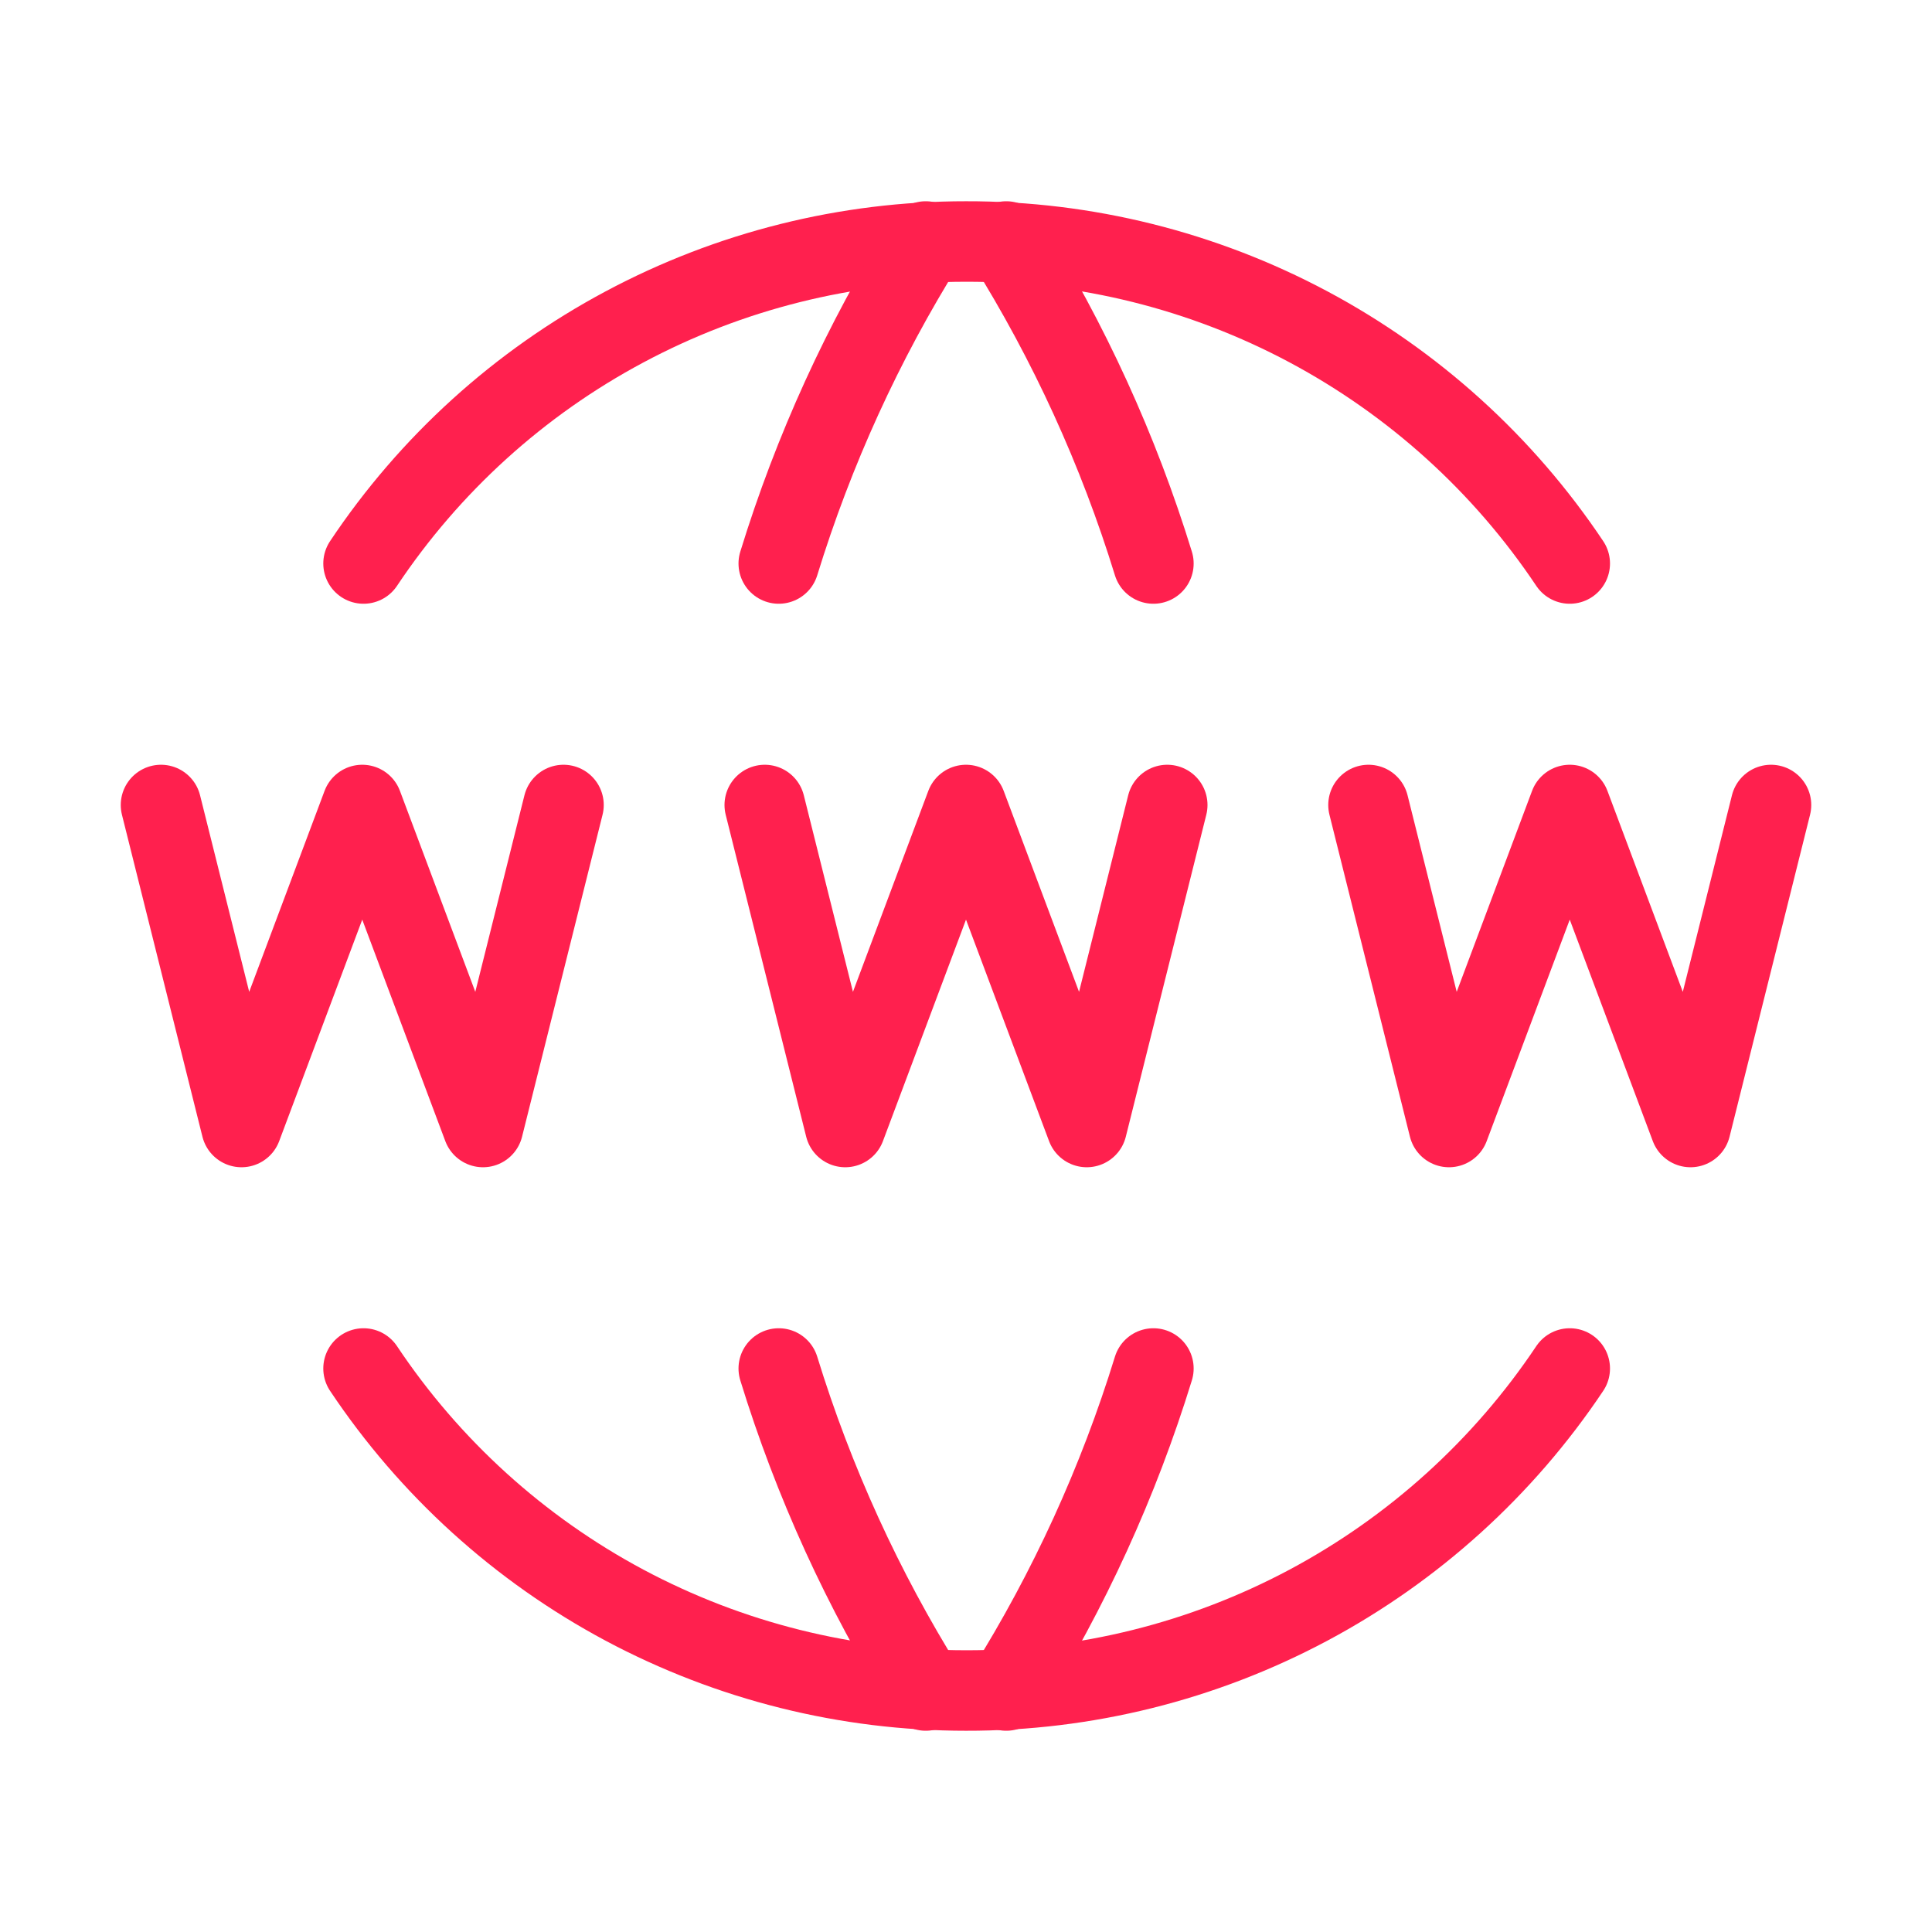
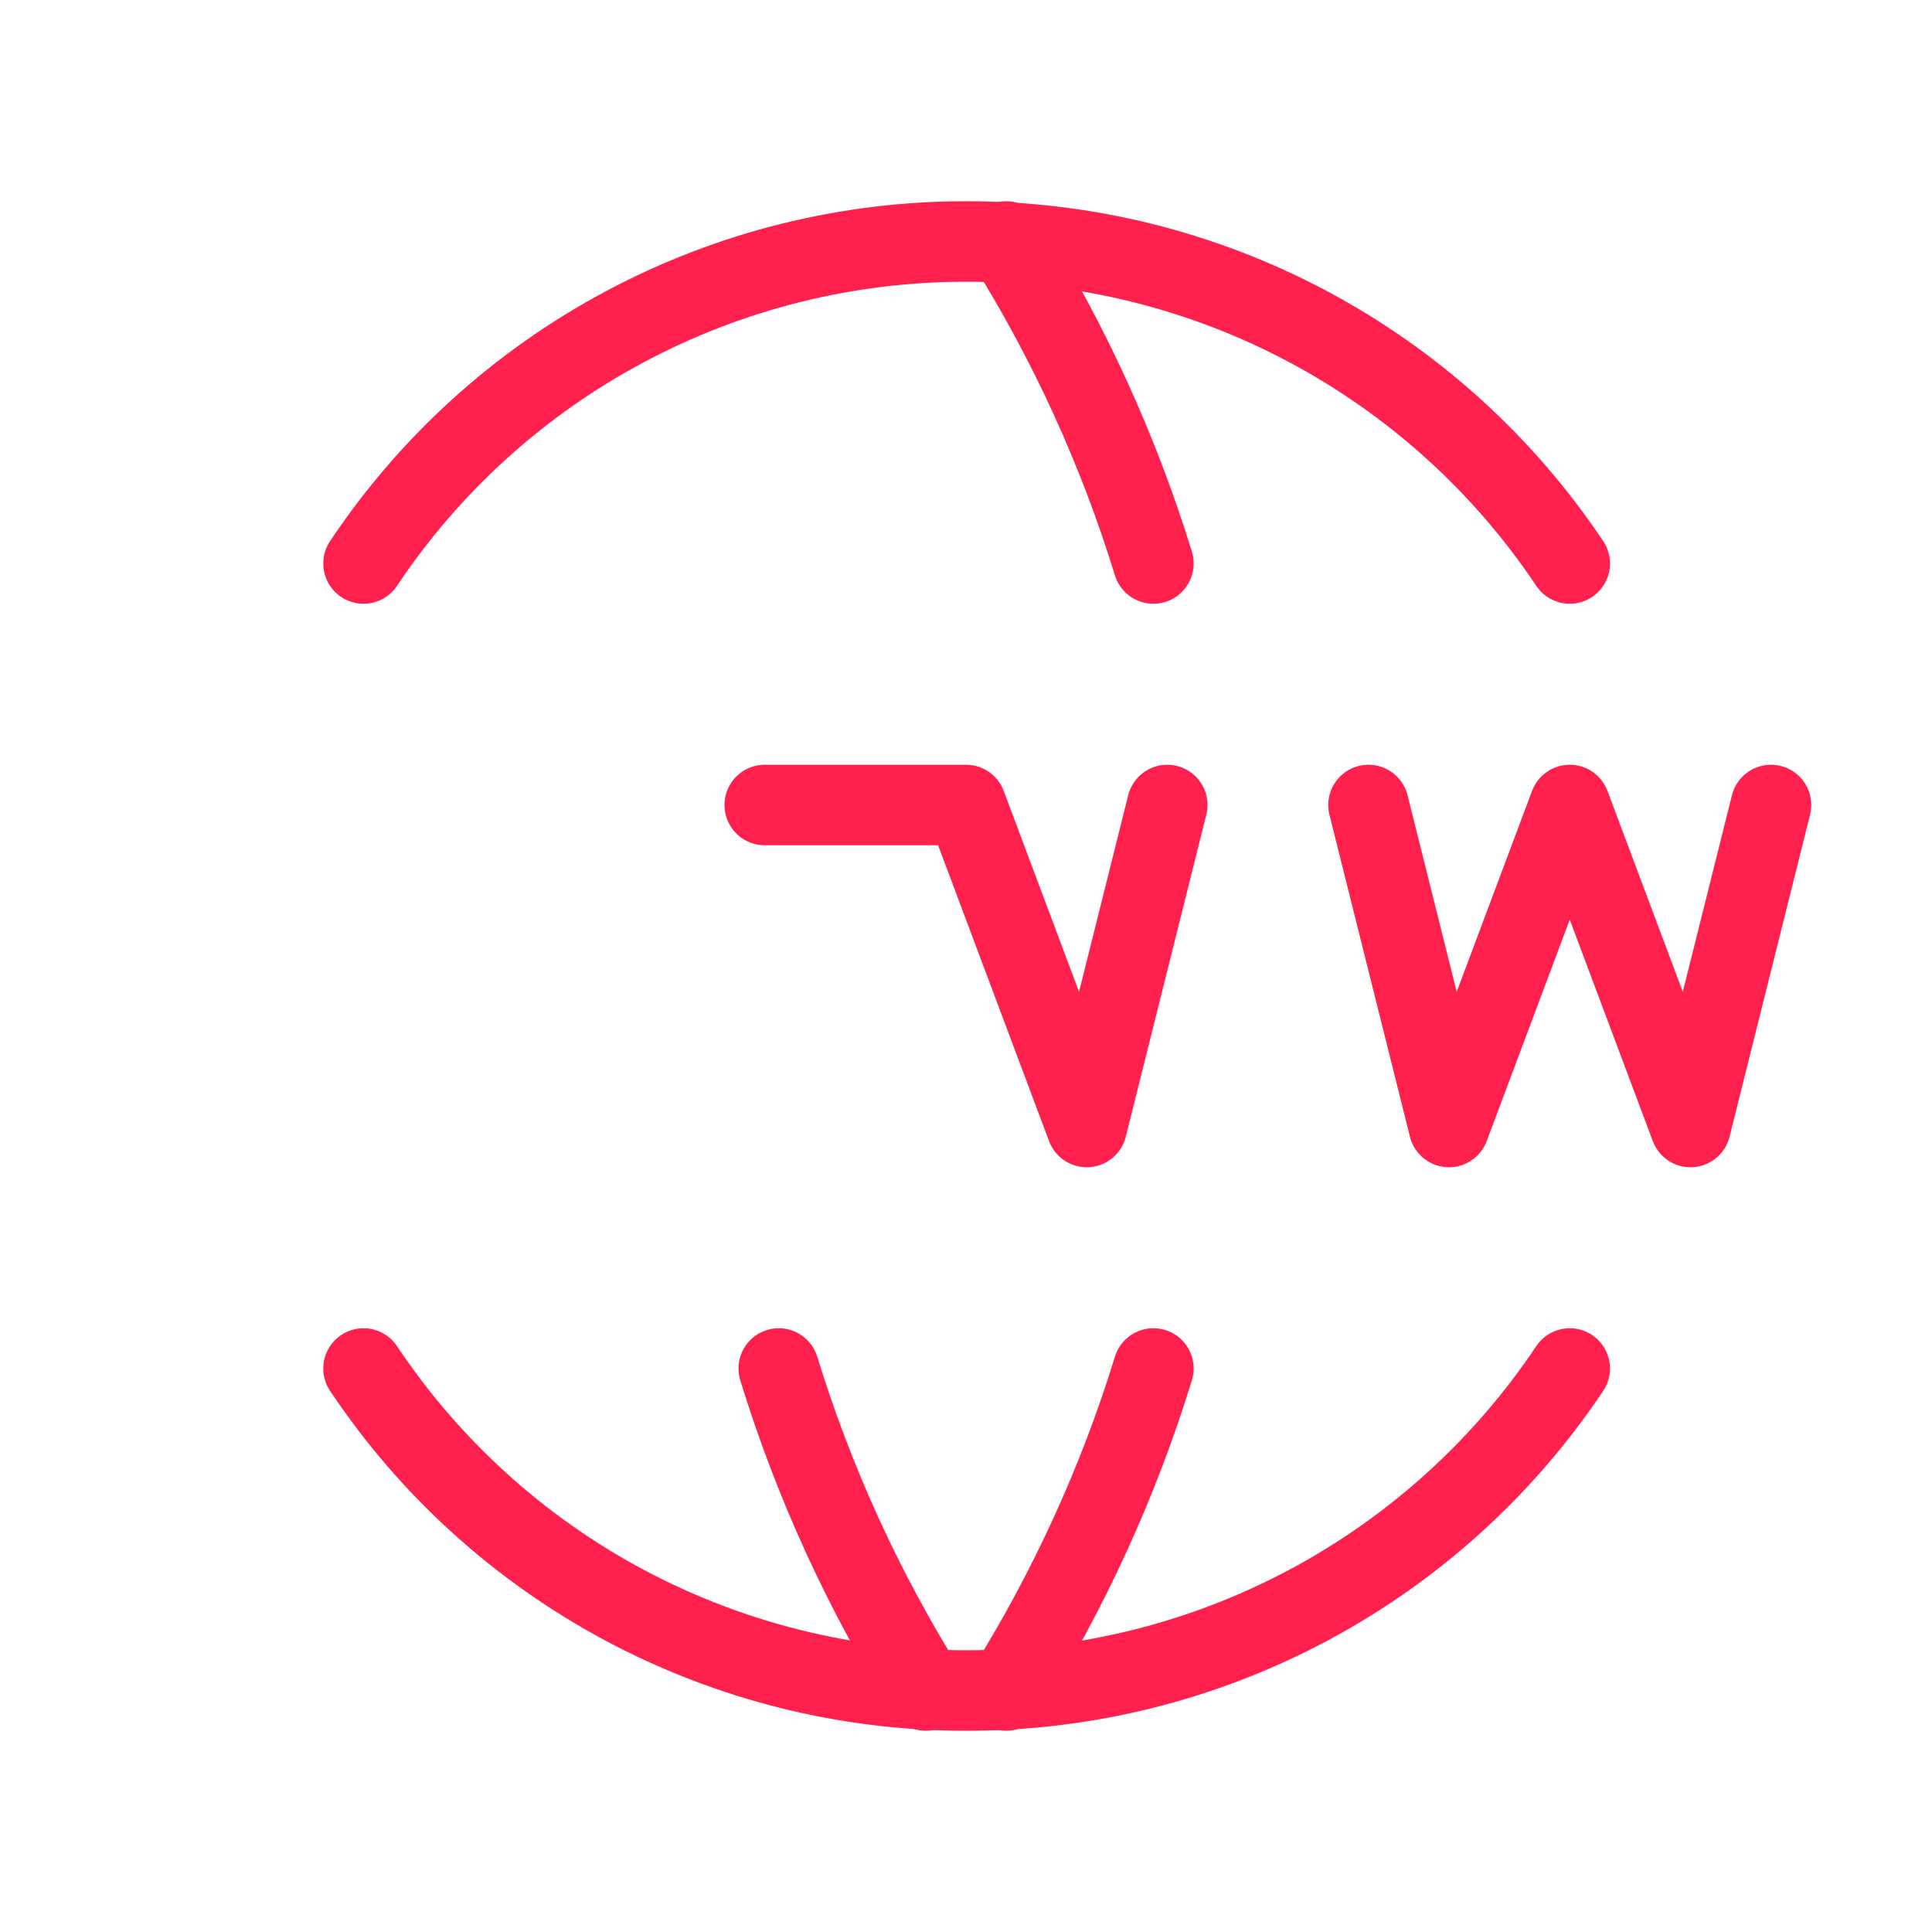
<svg xmlns="http://www.w3.org/2000/svg" width="24" height="24" viewBox="0 0 24 24" fill="none">
  <g clip-path="url(#clip0_1581_372)">
    <path d="M19.5 7C18.676 5.767 17.56 4.757 16.252 4.059C14.943 3.361 13.482 2.997 12 3C10.519 2.999 9.062 3.364 7.756 4.062C6.45 4.759 5.337 5.769 4.516 7" stroke="#FF204E" stroke-linecap="round" stroke-linejoin="round" />
-     <path d="M11.5 3C10.72 4.249 10.107 5.593 9.674 7" stroke="#FF204E" stroke-linecap="round" stroke-linejoin="round" />
    <path d="M12.5 3C13.28 4.248 13.895 5.593 14.328 7" stroke="#FF204E" stroke-linecap="round" stroke-linejoin="round" />
    <path d="M19.5 17C18.676 18.233 17.56 19.243 16.252 19.941C14.943 20.639 13.482 21.003 12 21C10.519 21.001 9.062 20.636 7.756 19.939C6.45 19.241 5.337 18.231 4.516 17" stroke="#FF204E" stroke-linecap="round" stroke-linejoin="round" />
    <path d="M11.5 21C10.72 19.751 10.107 18.407 9.674 17" stroke="#FF204E" stroke-linecap="round" stroke-linejoin="round" />
    <path d="M12.5 21C13.28 19.752 13.895 18.407 14.328 17" stroke="#FF204E" stroke-linecap="round" stroke-linejoin="round" />
-     <path d="M2 10L3 14L4.5 10L6 14L7 10" stroke="#FF204E" stroke-linecap="round" stroke-linejoin="round" />
    <path d="M17 10L18 14L19.5 10L21 14L22 10" stroke="#FF204E" stroke-linecap="round" stroke-linejoin="round" />
-     <path d="M9.5 10L10.5 14L12 10L13.5 14L14.5 10" stroke="#FF204E" stroke-linecap="round" stroke-linejoin="round" />
+     <path d="M9.5 10L12 10L13.5 14L14.5 10" stroke="#FF204E" stroke-linecap="round" stroke-linejoin="round" />
  </g>
  <defs>
    <clipPath id="clip0_1581_372">
      <rect width="24" height="24" fill="white" />
    </clipPath>
  </defs>
</svg>